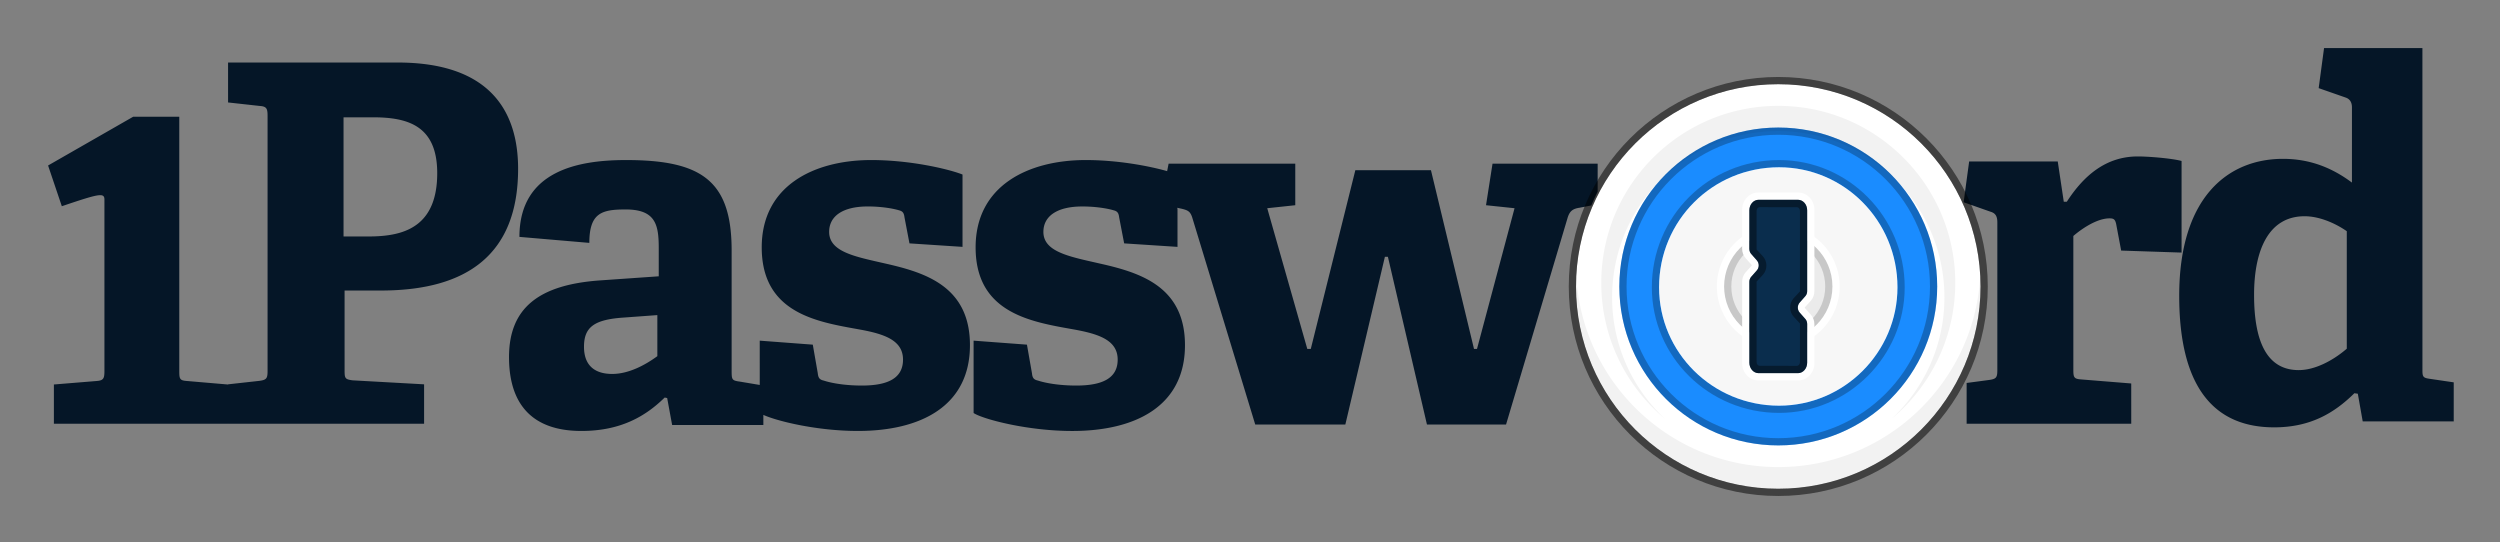
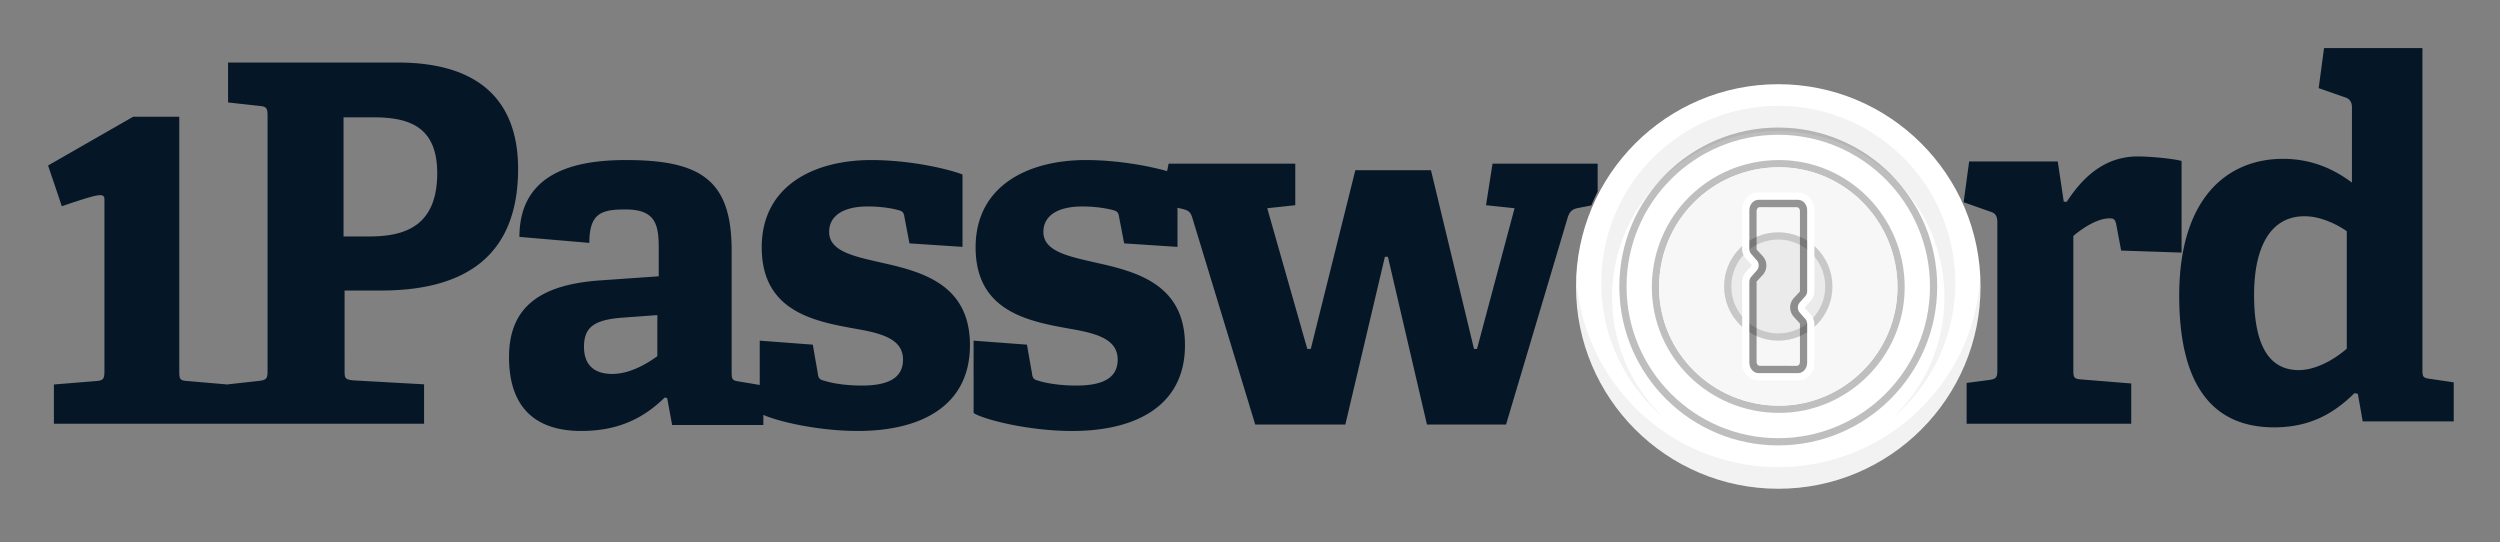
<svg xmlns="http://www.w3.org/2000/svg" role="img" viewBox="-13.31 -9.31 692.12 150.12">
  <rect x="-13.31" y="-9.31" width="692.12" height="150.12" fill="#808080" stroke="none" />
  <title>1Password logo</title>
  <g fill="none" fill-rule="evenodd" stroke="none" stroke-width="1">
    <path d="M287.282 35c8.601 0 17.02 1.548 22.093 2.947l.434.121.409-2.068h35.066v11.504l-7.762.832 11.088 38.947h.97l12.336-49.481h20.929l11.92 49.481h.832l10.395-38.947-7.9-.832L399.893 36H429l-.002 7.758a55.716 55.716 0 0 0-1.75 3.809l-3.238.63c-1.866.267-2.706.918-3.261 2.569l-.065.203-17.048 57.243h-21.899l-10.811-46.432h-.832l-10.95 46.432h-24.948l-17.464-57.381c-.531-1.594-1.19-1.915-2.708-2.305l-.203-.051-1.222-.262.079.313v10.508l-14.768-.966-1.381-7.183c-.136-1.105-.414-1.657-1.378-1.933l-.441-.127c-1.866-.507-4.953-.978-8.393-.978-6.901 0-10.767 2.624-10.767 7.044 0 4.83 5.523 6.445 12.371 8.016l4.623 1.052.64.152c10.462 2.518 21.563 6.772 21.563 22.133 0 16.852-13.662 23.757-31.191 23.757-12.227 0-24.192-3.142-27.109-4.837l-.218-.135V85l14.768 1.105 1.382 7.873.043.337c.153 1.009.489 1.485 1.612 1.734l.324.103.369.108.413.111.475.117c1.991.47 5.086.942 9.048.942 7.312 0 11.453-2.071 11.453-7.182 0-5.434-5.341-7.126-12.213-8.364l-3.143-.566-1.339-.254c-10.764-2.096-22.636-5.89-22.636-21.892C256.784 42.046 271.412 35 287.282 35zM160.004 35c20.654 0 29.068 5.553 29.234 24.425l.003.576 0 33.765.005.371.012.329.023.302c.106 1.036.484 1.301 1.786 1.505l.371.053 5.584.937V85l14.687 1.105 1.374 7.873c.134 1.243.412 1.796 1.646 2.071l.322.103.367.108.41.111.472.117c1.98.47 5.058.942 8.999.942 7.272 0 11.39-2.071 11.39-7.182 0-5.253-4.964-7.01-11.468-8.239l-3.847-.7-1.33-.254-.965-.194-.94-.198c-10.14-2.198-20.567-6.455-20.567-21.492C197.572 42.046 212.12 35 227.904 35c10.479 0 20.702 2.324 24.847 3.85l.41.156v20.028l-14.687-.966-1.373-7.183c-.135-1.105-.412-1.657-1.37-1.933-1.785-.552-5.079-1.105-8.785-1.105-6.864 0-10.708 2.624-10.708 7.044 0 4.913 5.684 6.499 12.657 8.096l3.265.744C243.002 66.215 255.22 70.084 255.22 86.243 255.22 103.093 241.632 110 224.199 110c-11.105 0-21.968-2.616-25.982-4.363l-.192-.085v2.79H172.768l-1.374-7.458-.685-.138C165.495 105.857 158.631 110 147.65 110 130.357 110 127.61 98.123 127.61 89.558c0-13.674 8.342-20.038 25.156-21.236l16.296-1.138-0-7.863-.007-.783-.011-.517-.027-.755-.027-.49c-.317-4.924-1.907-8.101-9.124-8.101l-.841.006-.541.012c-5.597.158-8.546 1.507-8.635 8.886l-.002.351-19.355-1.66c0-18.458 16.549-21.216 29.133-21.27L160.004 35zM657.33 4l.005 89.5.012.32c.066 1.202.381 1.491 1.779 1.71L666 96.542v10.815h-25.198L639.447 99.691l-.948-.137C632.809 105.167 626.171 109 616.282 109 600.296 109 590 98.733 590 72.585c0-27.516 13.683-37.92 28.72-37.92 7.67 0 13.662 2.609 18.732 6.299l.369.272V20.428c0-1.297-.486-2.225-1.574-2.669l-.187-.069-7.451-2.601L630.1 4h27.23zm-78.801 30c3.098 0 9.192.521 11.861 1.185l.264.069V60.618l-16.723-.557-1.394-7.386c-.279-1.254-.697-1.533-1.812-1.533-3.41 0-7.438 2.716-9.642 4.546l-.391.332.001 37.171c.012 1.955.203 2.386 2.04 2.533l13.986 1.129V108h-45.571V96.712l6.271-.836c1.888-.27 2.21-.67 2.229-2.59l.001-41.03c0-1.463-.381-2.419-1.628-2.866l-.184-.06-7.449-2.623-.06-.138 1.516-11.175h24.527l1.672 11.149h.836C563.478 39.435 569.609 34 578.528 34zM96.761 8c25.615 0 33.366 13.537 33.366 29.42 0 23.792-14.245 33.506-37.235 33.698l-.699.003H82.086l.002 22.492.008.35.017.322c.088 1.155.445 1.435 1.822 1.647l.367.052 19.797 1.105V108H49.829l-0-.032-.06.032H1.607V97.136l11.798-.965c1.794-.128 2.152-.615 2.192-2.356l.004-.393V45.933c0-1.97-1.481-1.645-11.795 1.85L0 36.506 23.574 23H36.32l0 70.624.005.372.012.333c.07 1.363.416 1.703 1.993 1.829l.187.014 11.251.965.06.03 0-.077 8.722-.967c1.808-.257 2.171-.635 2.211-2.369l.004-.393v-70.58c0-2.002-.26-2.587-2.027-2.748l-.188-.015-8.722-.966V8h46.932zm71.914 69.925l-9.332.685c-8.093.547-10.975 2.6-10.975 8.076 0 5.478 3.293 7.53 7.821 7.53 4.525 0 9.049-2.447 12.195-4.716l.291-.212V77.925zM624.713 50.557c-9.94 0-13.9 9.308-13.984 21.385l-.001.395c0 13.371 3.802 20.815 12.356 20.815 4.485 0 9.354-2.602 12.989-5.657l.318-.271v-32.532c-3.394-2.343-7.739-4.135-11.677-4.135zM89.897 23.167h-8.098V56.157l7.134-.001.54-.005.796-.018.516-.019.759-.039c8.174-.5 16.19-3.601 16.19-17.44 0-13.143-8.098-15.468-17.837-15.468z" fill="#051627" />
    <g transform="translate(421 12)">
      <path fill="#FFF" d="M2 58c0 30.929 25.072 56 56 56s56-25.071 56-56c0-30.928-25.072-56-56-56S2 27.072 2 58z" />
-       <path fill="#1A8CFF" d="M58 14c24.3 0 44 19.7 44 44 0 24.301-19.7 44-44 44S14 82.301 14 58c0-24.3 19.7-44 44-44" />
-       <path fill="#000" fill-rule="nonzero" d="M0 58c0 32.034 25.967 58 58 58s58-25.966 58-58c0-32.033-25.967-58-58-58S0 25.967 0 58zm2 0C2 27.075 27.069 2 58 2s56 25.075 56 56c0 30.925-25.068 56-56 56S2 88.925 2 58z" opacity=".5" />
      <path fill="#000" fill-opacity=".052" d="M113.921 55A56.908 56.908 0 0 1 114 58c0 30.928-25.072 56-56 56S2 88.928 2 58c0-1.006.027-2.007.079-3C3.638 84.533 28.078 108 58 108c29.691 0 53.985-23.106 55.881-52.318l.04-.682zM58 8c27.062 0 49 21.938 49 49 0 15.129-6.857 28.657-17.632 37.646C98.371 86.249 104 74.282 104 61c0-25.405-20.595-46-46-46S12 35.595 12 61c0 13.282 5.629 25.249 14.631 33.646C15.857 85.657 9 72.129 9 57 9 29.938 30.938 8 58 8z" />
      <path fill="#000" fill-rule="nonzero" d="M58 14c24.304 0 44 19.703 44 44 0 24.298-19.696 44-44 44-24.061 0-43.606-19.31-43.994-43.272L14 58c0-24.297 19.696-44 44-44zm0 2c-23.196 0-42 18.804-42 42 0 23.197 18.804 42 42 42s42-18.803 42-42c0-23.196-18.804-42-42-42z" opacity=".256" />
      <path fill="#000" fill-opacity=".25" fill-rule="nonzero" d="M58.223 23C38.67 23 23 38.67 23 58.223 23 77.403 38.743 93 58.223 93 77.33 93 93 77.33 93 58.223 93 38.743 77.402 23 58.223 23zm-.001 2C76.225 25 91 39.775 91 58.221 91 76.226 76.225 91 58.221 91 39.775 91 25 76.226 25 58.221 25 39.775 39.775 25 58.221 25z" />
      <path fill="#F7F7F7" d="M58.221 25C76.225 25 91 39.775 91 58.221 91 76.226 76.225 91 58.221 91 39.775 91 25 76.226 25 58.221 25 39.775 39.775 25 58.221 25z" />
      <g transform="translate(41 41)">
        <path fill="#000" fill-opacity=".05" d="M32 17c0 8.284-6.716 15-15 15S2 25.284 2 17 8.716 2 17 2s15 6.716 15 15z" />
-         <path fill="#FFF" fill-rule="nonzero" d="M17 0C7.611 0 0 7.611 0 17c0 9.389 7.611 17 17 17s17-7.611 17-17c0-9.389-7.611-17-17-17zm0 2c8.284 0 15 6.716 15 15s-6.716 15-15 15S2 25.284 2 17 8.716 2 17 2z" />
        <path fill="#000" fill-opacity=".15" fill-rule="nonzero" d="M17 2c8.284 0 15 6.716 15 15s-6.716 15-15 15S2 25.284 2 17 8.716 2 17 2zm0 2C9.82 4 4 9.82 4 17s5.82 13 13 13 13-5.82 13-13S24.18 4 17 4z" />
      </g>
      <g transform="translate(48 32)">
        <path fill="#FFF" fill-rule="nonzero" d="M15.577 0H4.423C1.951 0 0 2.165 0 4.772v10.792c0 .982.354 1.93.996 2.642l1.639 1.819c.038.042.038.162 0 .204L.996 22.047C.354 22.759 0 23.708 0 24.689v22.539C0 49.835 1.951 52 4.423 52h11.154C18.049 52 20 49.835 20 47.228V36.436c0-.982-.354-1.93-.996-2.642l-1.639-1.819c-.038-.042-.038-.162 0-.204l1.639-1.819c.642-.712.996-1.66.996-2.642V4.772C20 2.165 18.049 0 15.577 0zm-.127 2.038C16.858 2.038 18 3.332 18 4.928v22.374c0 .511-.179 1.001-.498 1.362l-1.594 1.806c-.664.752-.664 1.972 0 2.725l1.594 1.806c.319.361.498.851.498 1.362v10.709c0 1.596-1.142 2.89-2.55 2.89H4.55C3.142 49.962 2 48.668 2 47.072V24.698c0-.511.179-1.001.498-1.362l1.594-1.806c.664-.752.664-1.972 0-2.725L2.498 16.999C2.179 16.638 2 16.148 2 15.637V4.928c0-1.596 1.142-2.89 2.55-2.89h10.899z" />
-         <path fill="#0A2D4D" d="M2 15.621V4.894C2 3.296 3.142 2 4.55 2h10.899C16.858 2 18 3.296 18 4.894v22.409c0 .512-.179 1.003-.498 1.364l-1.594 1.809c-.664.754-.664 1.975 0 2.729l1.594 1.809c.319.362.498.853.498 1.364v10.726C18 48.704 16.858 50 15.45 50H4.55C3.142 50 2 48.704 2 47.106V24.696c0-.512.179-1.003.498-1.364l1.594-1.809c.664-.754.664-1.975 0-2.729l-1.594-1.809C2.179 16.623 2 16.132 2 15.621z" />
        <path fill="#000" fill-opacity=".4" fill-rule="nonzero" d="M15.45 2C16.858 2 18 3.296 18 4.894v22.409c0 .512-.179 1.003-.498 1.364l-1.594 1.809c-.664.754-.664 1.975 0 2.729l1.594 1.809c.319.362.498.853.498 1.364v10.726C18 48.704 16.858 50 15.45 50H4.55C3.142 50 2 48.704 2 47.106V24.696c0-.512.179-1.003.498-1.364l1.594-1.809c.664-.754.664-1.975 0-2.729l-1.594-1.809C2.179 16.623 2 16.132 2 15.621V4.894C2 3.296 3.142 2 4.55 2h10.899zm-.288 2.054L4.838 4.041c-.404 0-.784.379-.833.916L4 5.075v10.631c0 .031.007.059.015.078l.014.023 1.67 1.794c1.306 1.403 1.351 3.601.135 5.059l-.135.153-1.67 1.794c-.01.01-.019.031-.025.057L4 24.707v22.218c0 .559.353.975.752 1.028l.086.006 10.323.013c.404 0 .784-.379.833-.916L16 46.939v-10.631c0-.031-.007-.059-.015-.078l-.014-.023-1.67-1.794c-1.306-1.403-1.351-3.601-.135-5.059l.135-.153 1.67-1.794c.01-.01.019-.031.025-.057L16 27.306V5.088c0-.559-.353-.975-.752-1.028l-.086-.006z" />
      </g>
    </g>
  </g>
</svg>